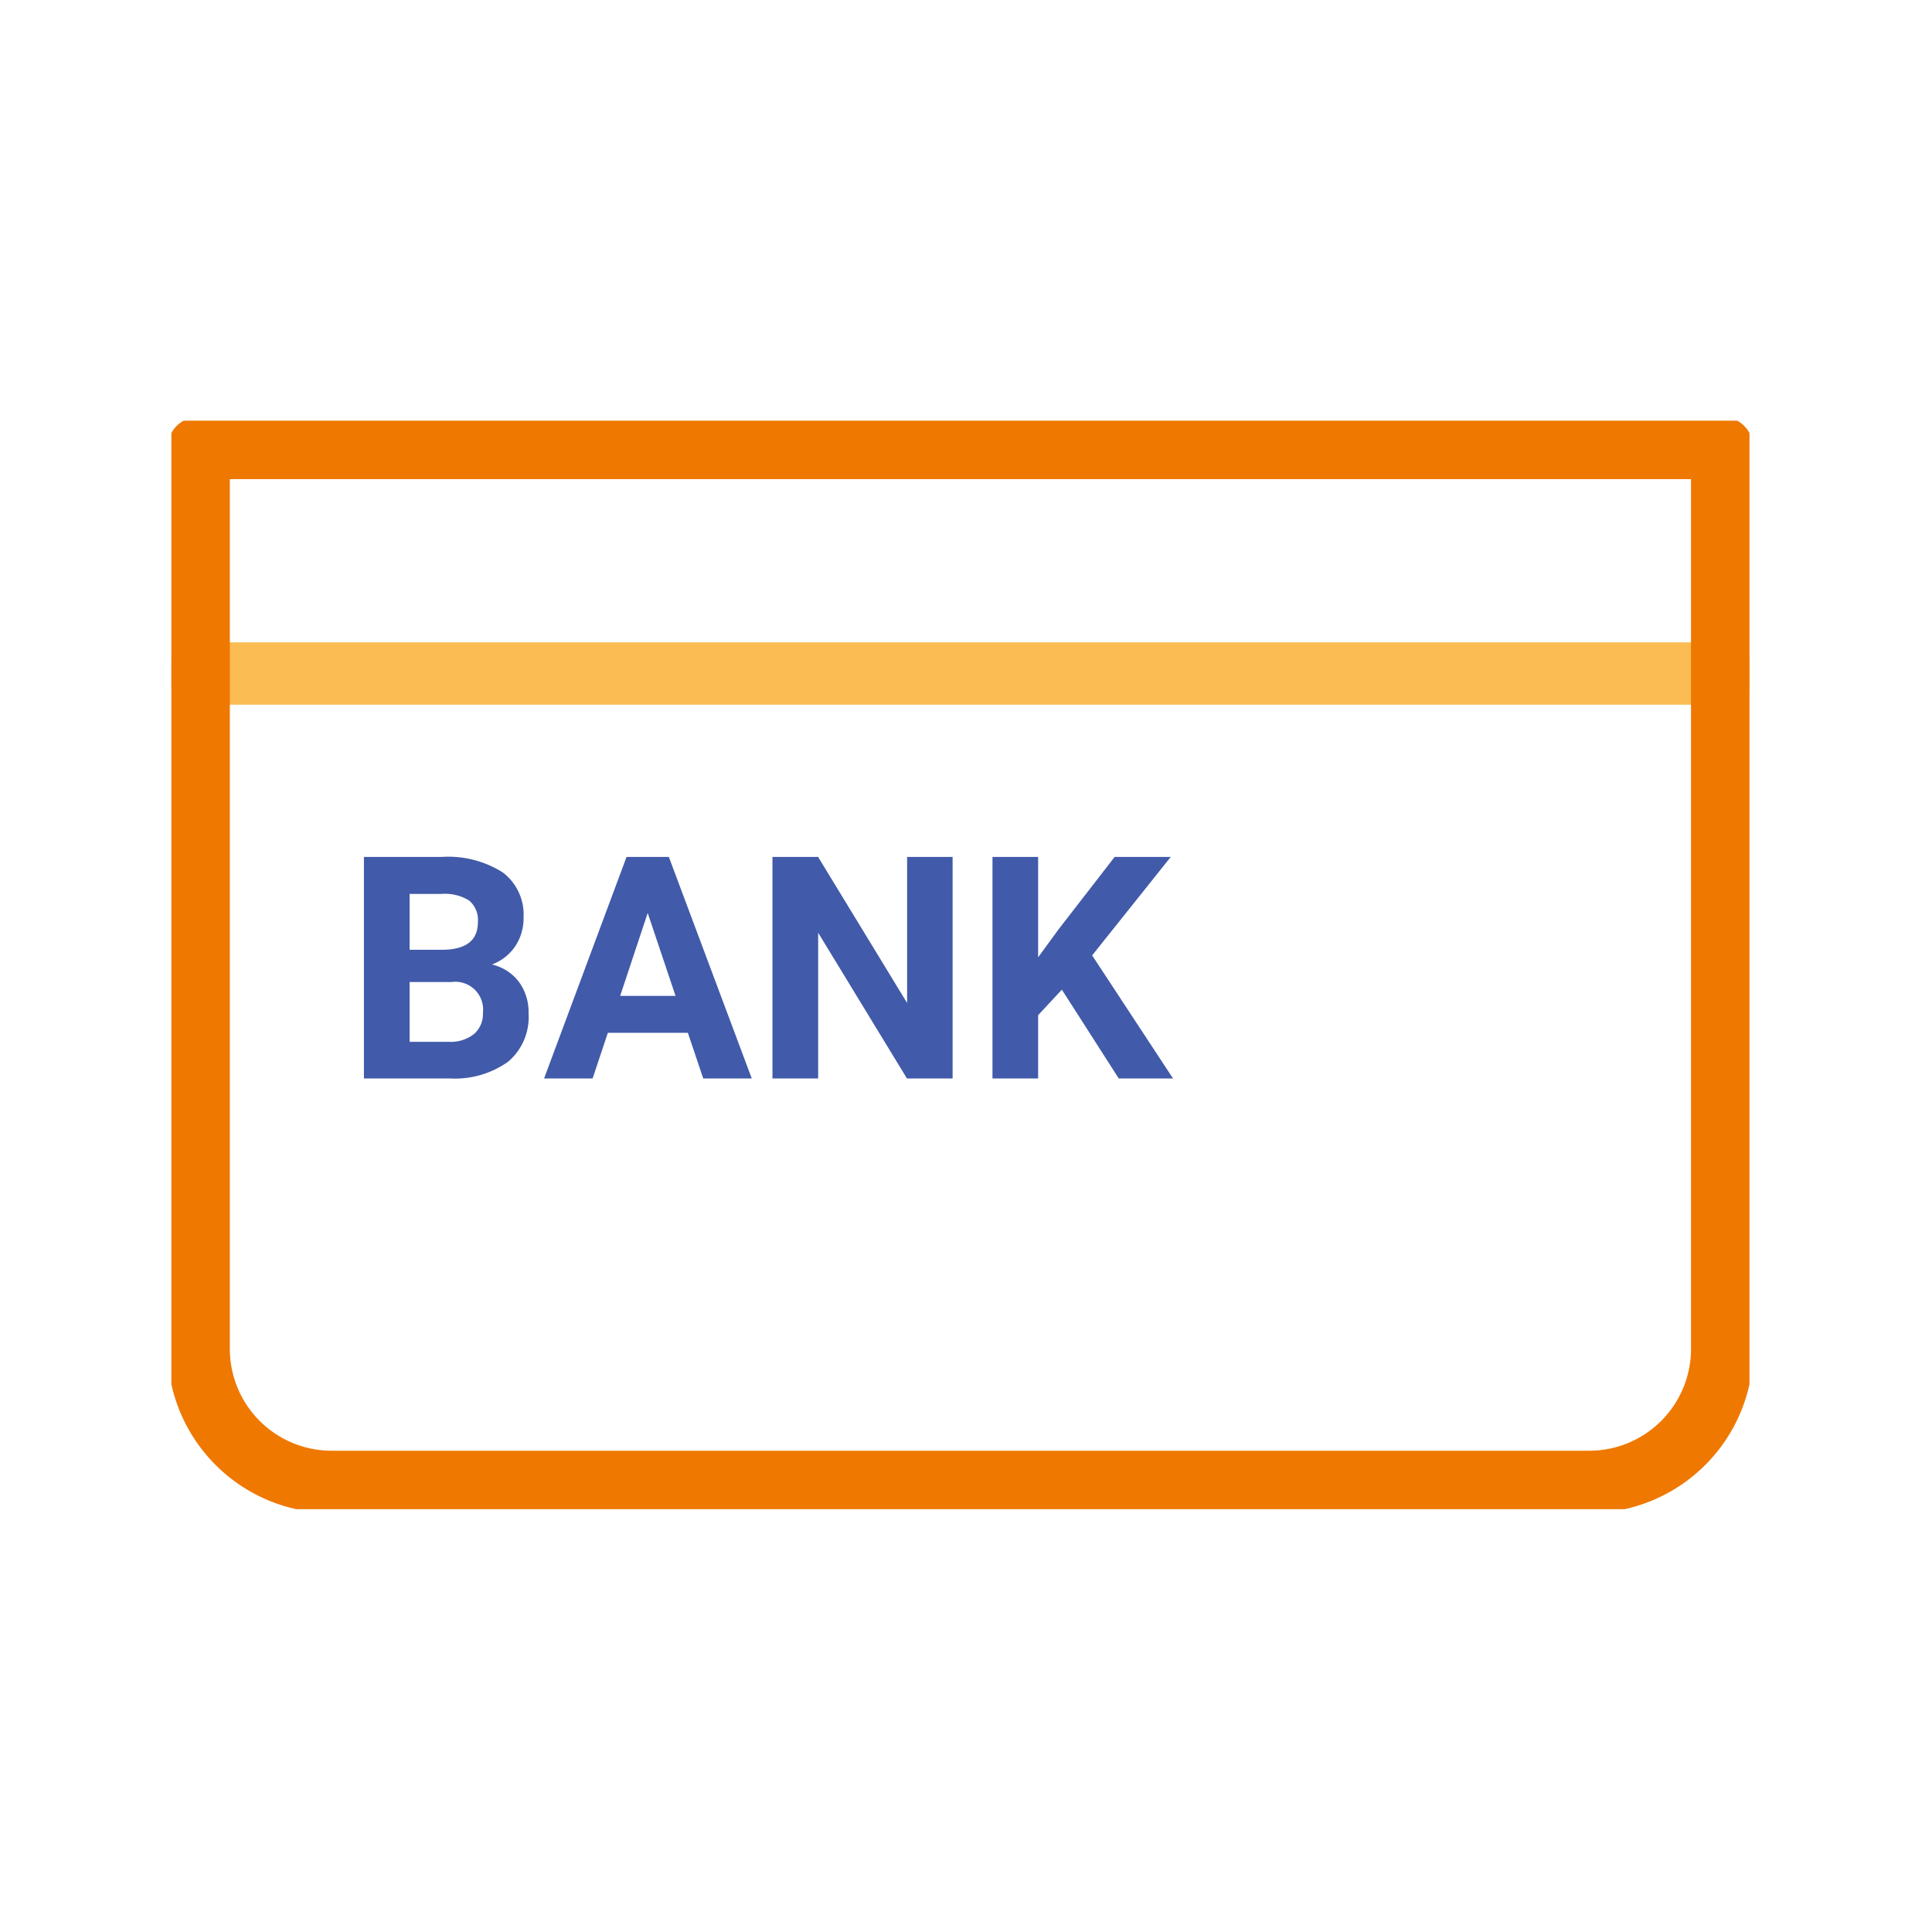
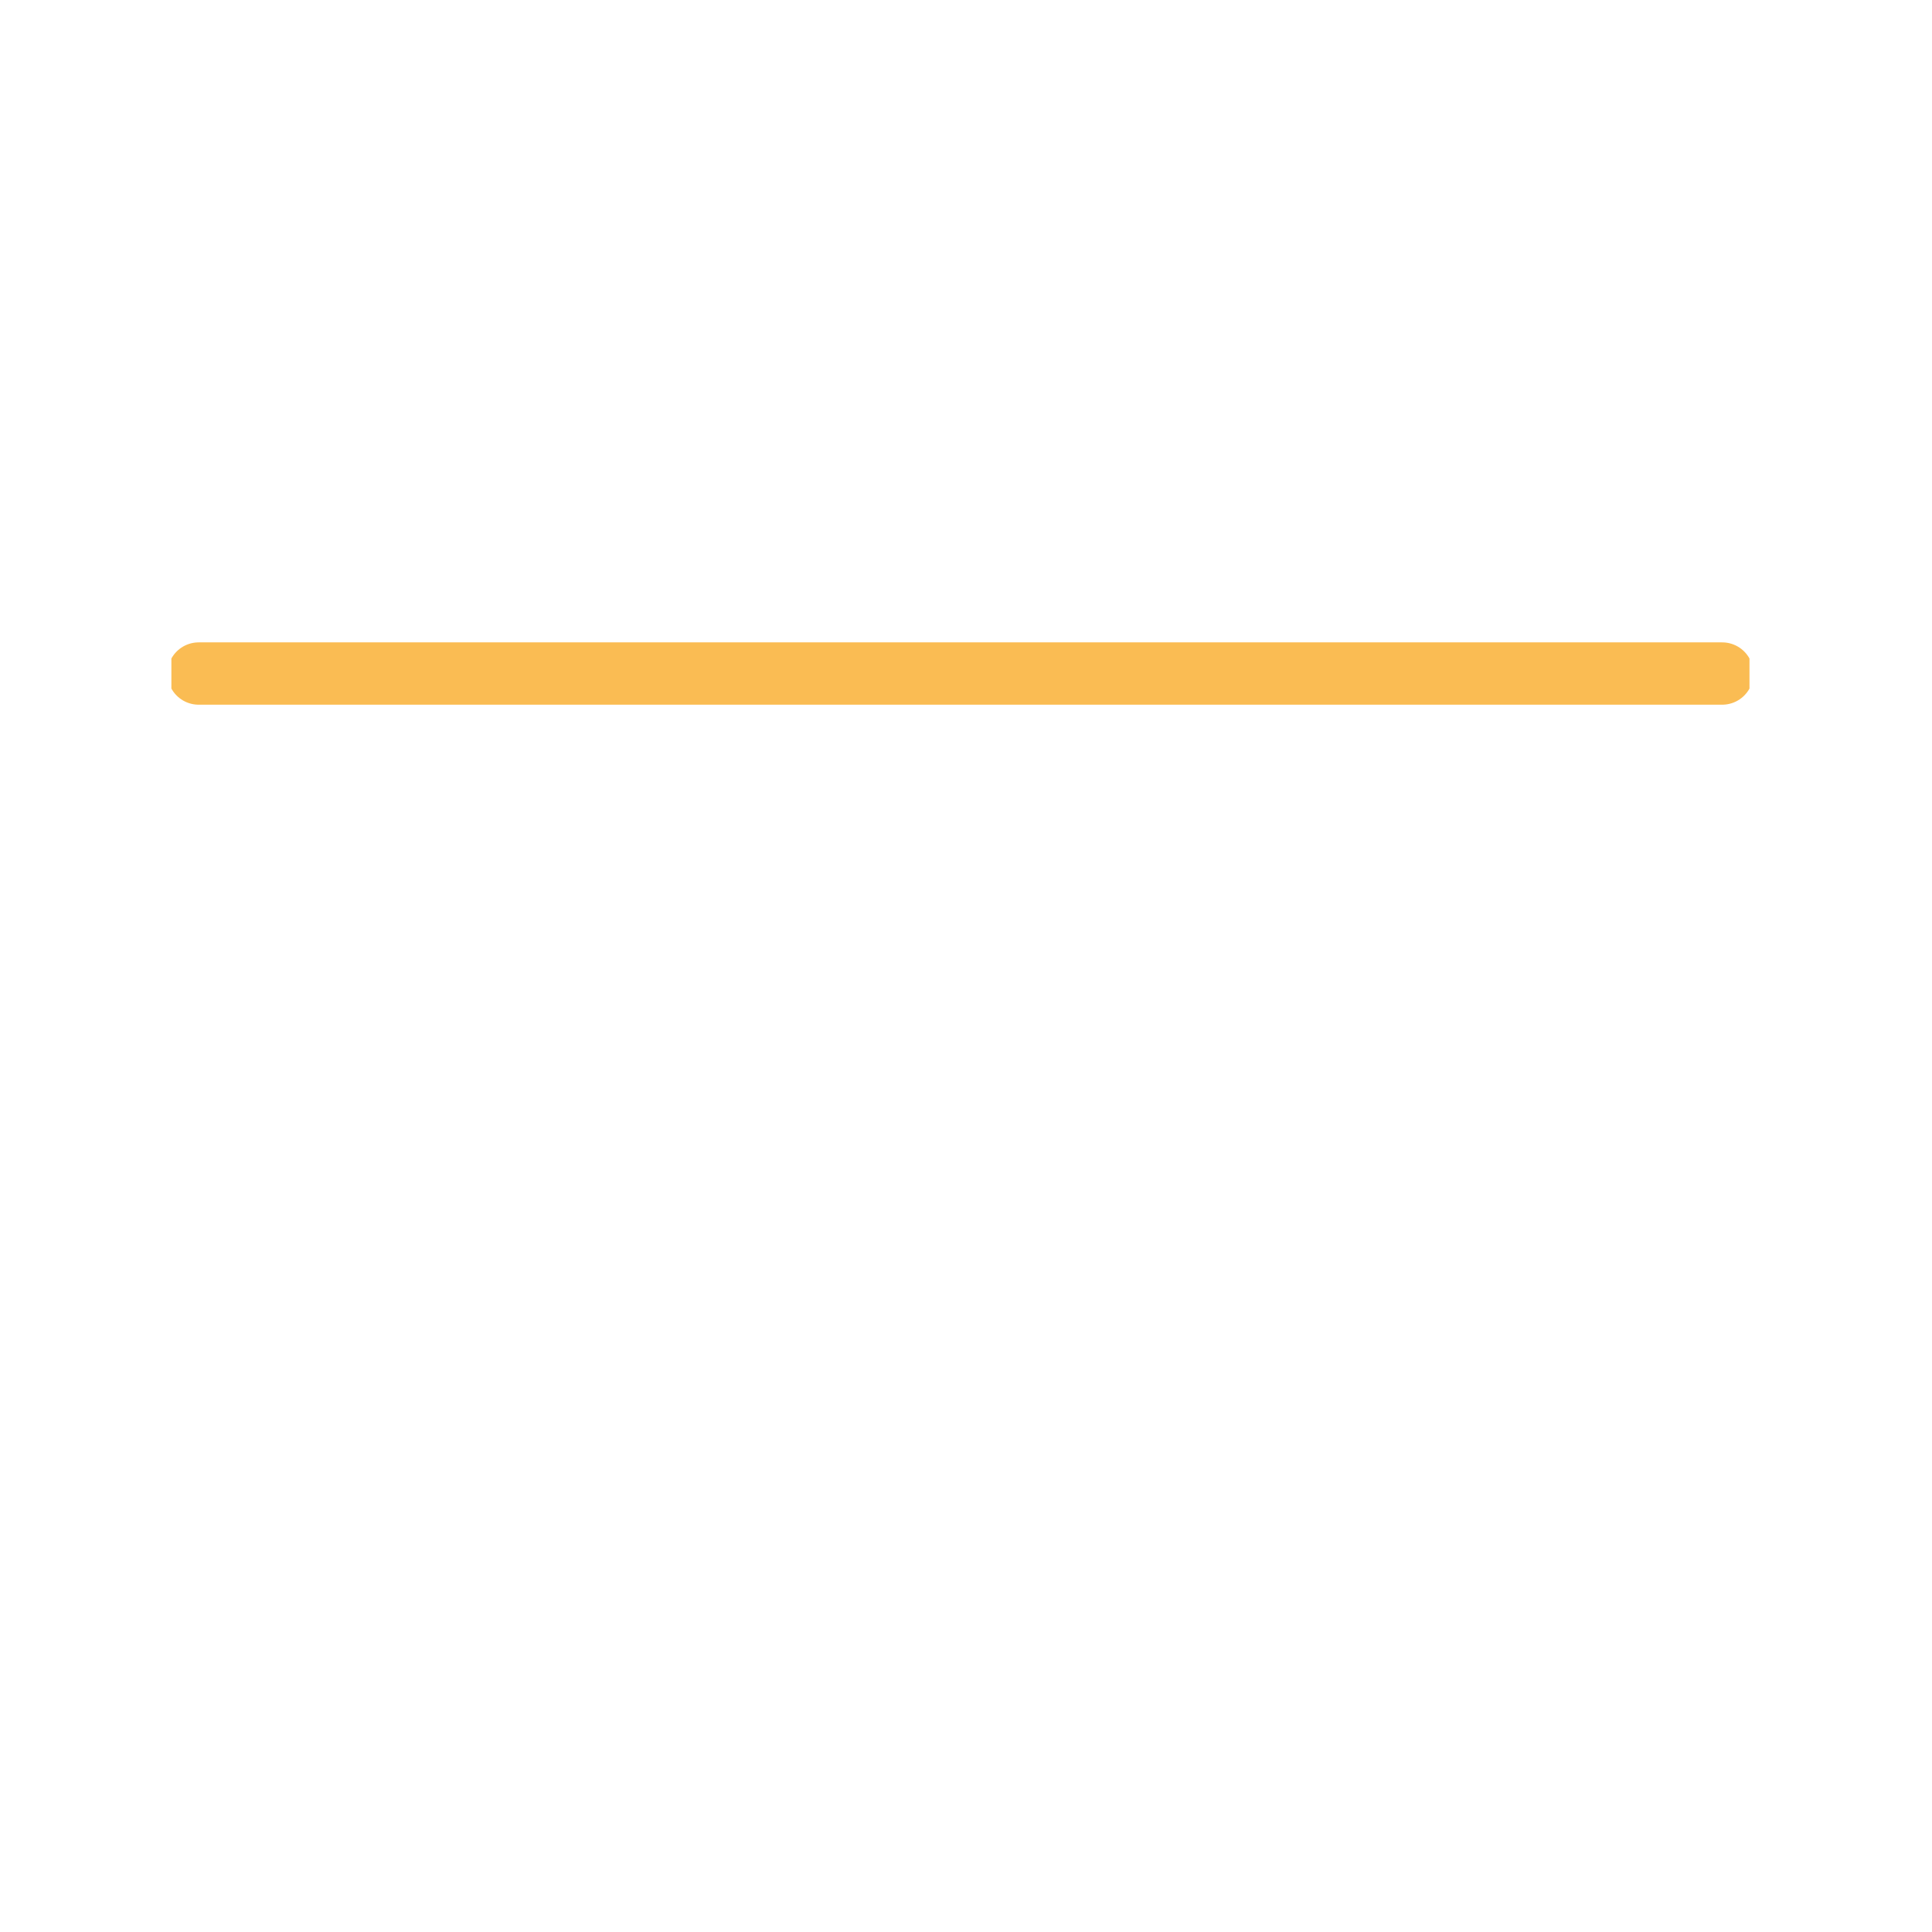
<svg xmlns="http://www.w3.org/2000/svg" width="124" height="124" viewBox="0 0 124 124">
  <defs>
    <clipPath id="clip-path">
      <rect id="長方形_565" data-name="長方形 565" width="101.286" height="69.863" fill="none" />
    </clipPath>
  </defs>
  <g id="グループ_13643" data-name="グループ 13643" transform="translate(-13008 19705)">
    <rect id="長方形_23764" data-name="長方形 23764" width="124" height="124" transform="translate(13008 -19705)" fill="#fff" />
    <g id="グループ_13636" data-name="グループ 13636" transform="translate(-6.357 -12)">
      <g id="グループ_13635" data-name="グループ 13635" transform="translate(13025.357 -19666)">
        <g id="グループ_903" data-name="グループ 903" clip-path="url(#clip-path)">
          <line id="線_461" data-name="線 461" x2="97.782" transform="translate(1.752 16.229)" fill="none" stroke="#fabc53" stroke-linecap="round" stroke-linejoin="round" stroke-width="4" />
-           <path id="パス_1243" data-name="パス 1243" d="M1,1V58.848a8.536,8.536,0,0,0,8.511,8.511H90.272a8.535,8.535,0,0,0,8.509-8.511V1Z" transform="translate(0.752 0.752)" fill="none" stroke="#ef7800" stroke-linecap="round" stroke-linejoin="round" stroke-width="4" />
        </g>
      </g>
-       <path id="パス_11419" data-name="パス 11419" d="M1.27,0V-14.219H6.25a6.54,6.54,0,0,1,3.926.991,3.389,3.389,0,0,1,1.338,2.905,3.212,3.212,0,0,1-.537,1.841A3.1,3.1,0,0,1,9.482-7.314a3,3,0,0,1,1.724,1.1,3.262,3.262,0,0,1,.63,2.031,3.752,3.752,0,0,1-1.309,3.105A5.891,5.891,0,0,1,6.8,0ZM4.2-6.191v3.838h2.51a2.422,2.422,0,0,0,1.616-.493,1.691,1.691,0,0,0,.581-1.362A1.786,1.786,0,0,0,6.885-6.191Zm0-2.07H6.367Q8.584-8.3,8.584-10.029a1.633,1.633,0,0,0-.562-1.392,2.953,2.953,0,0,0-1.772-.425H4.2ZM22.061-2.93H16.924L15.947,0H12.832l5.293-14.219H20.84L26.162,0H23.047ZM17.715-5.3H21.27l-1.787-5.322ZM39.053,0h-2.93l-5.7-9.355V0H27.49V-14.219h2.93l5.713,9.375v-9.375h2.92Zm7.012-5.7L44.541-4.062V0h-2.93V-14.219h2.93v6.445L45.83-9.541l3.623-4.678h3.6L48.008-7.9,53.2,0H49.717Z" transform="translate(13036.445 -19623.781)" fill="#415aa9" />
    </g>
  </g>
</svg>